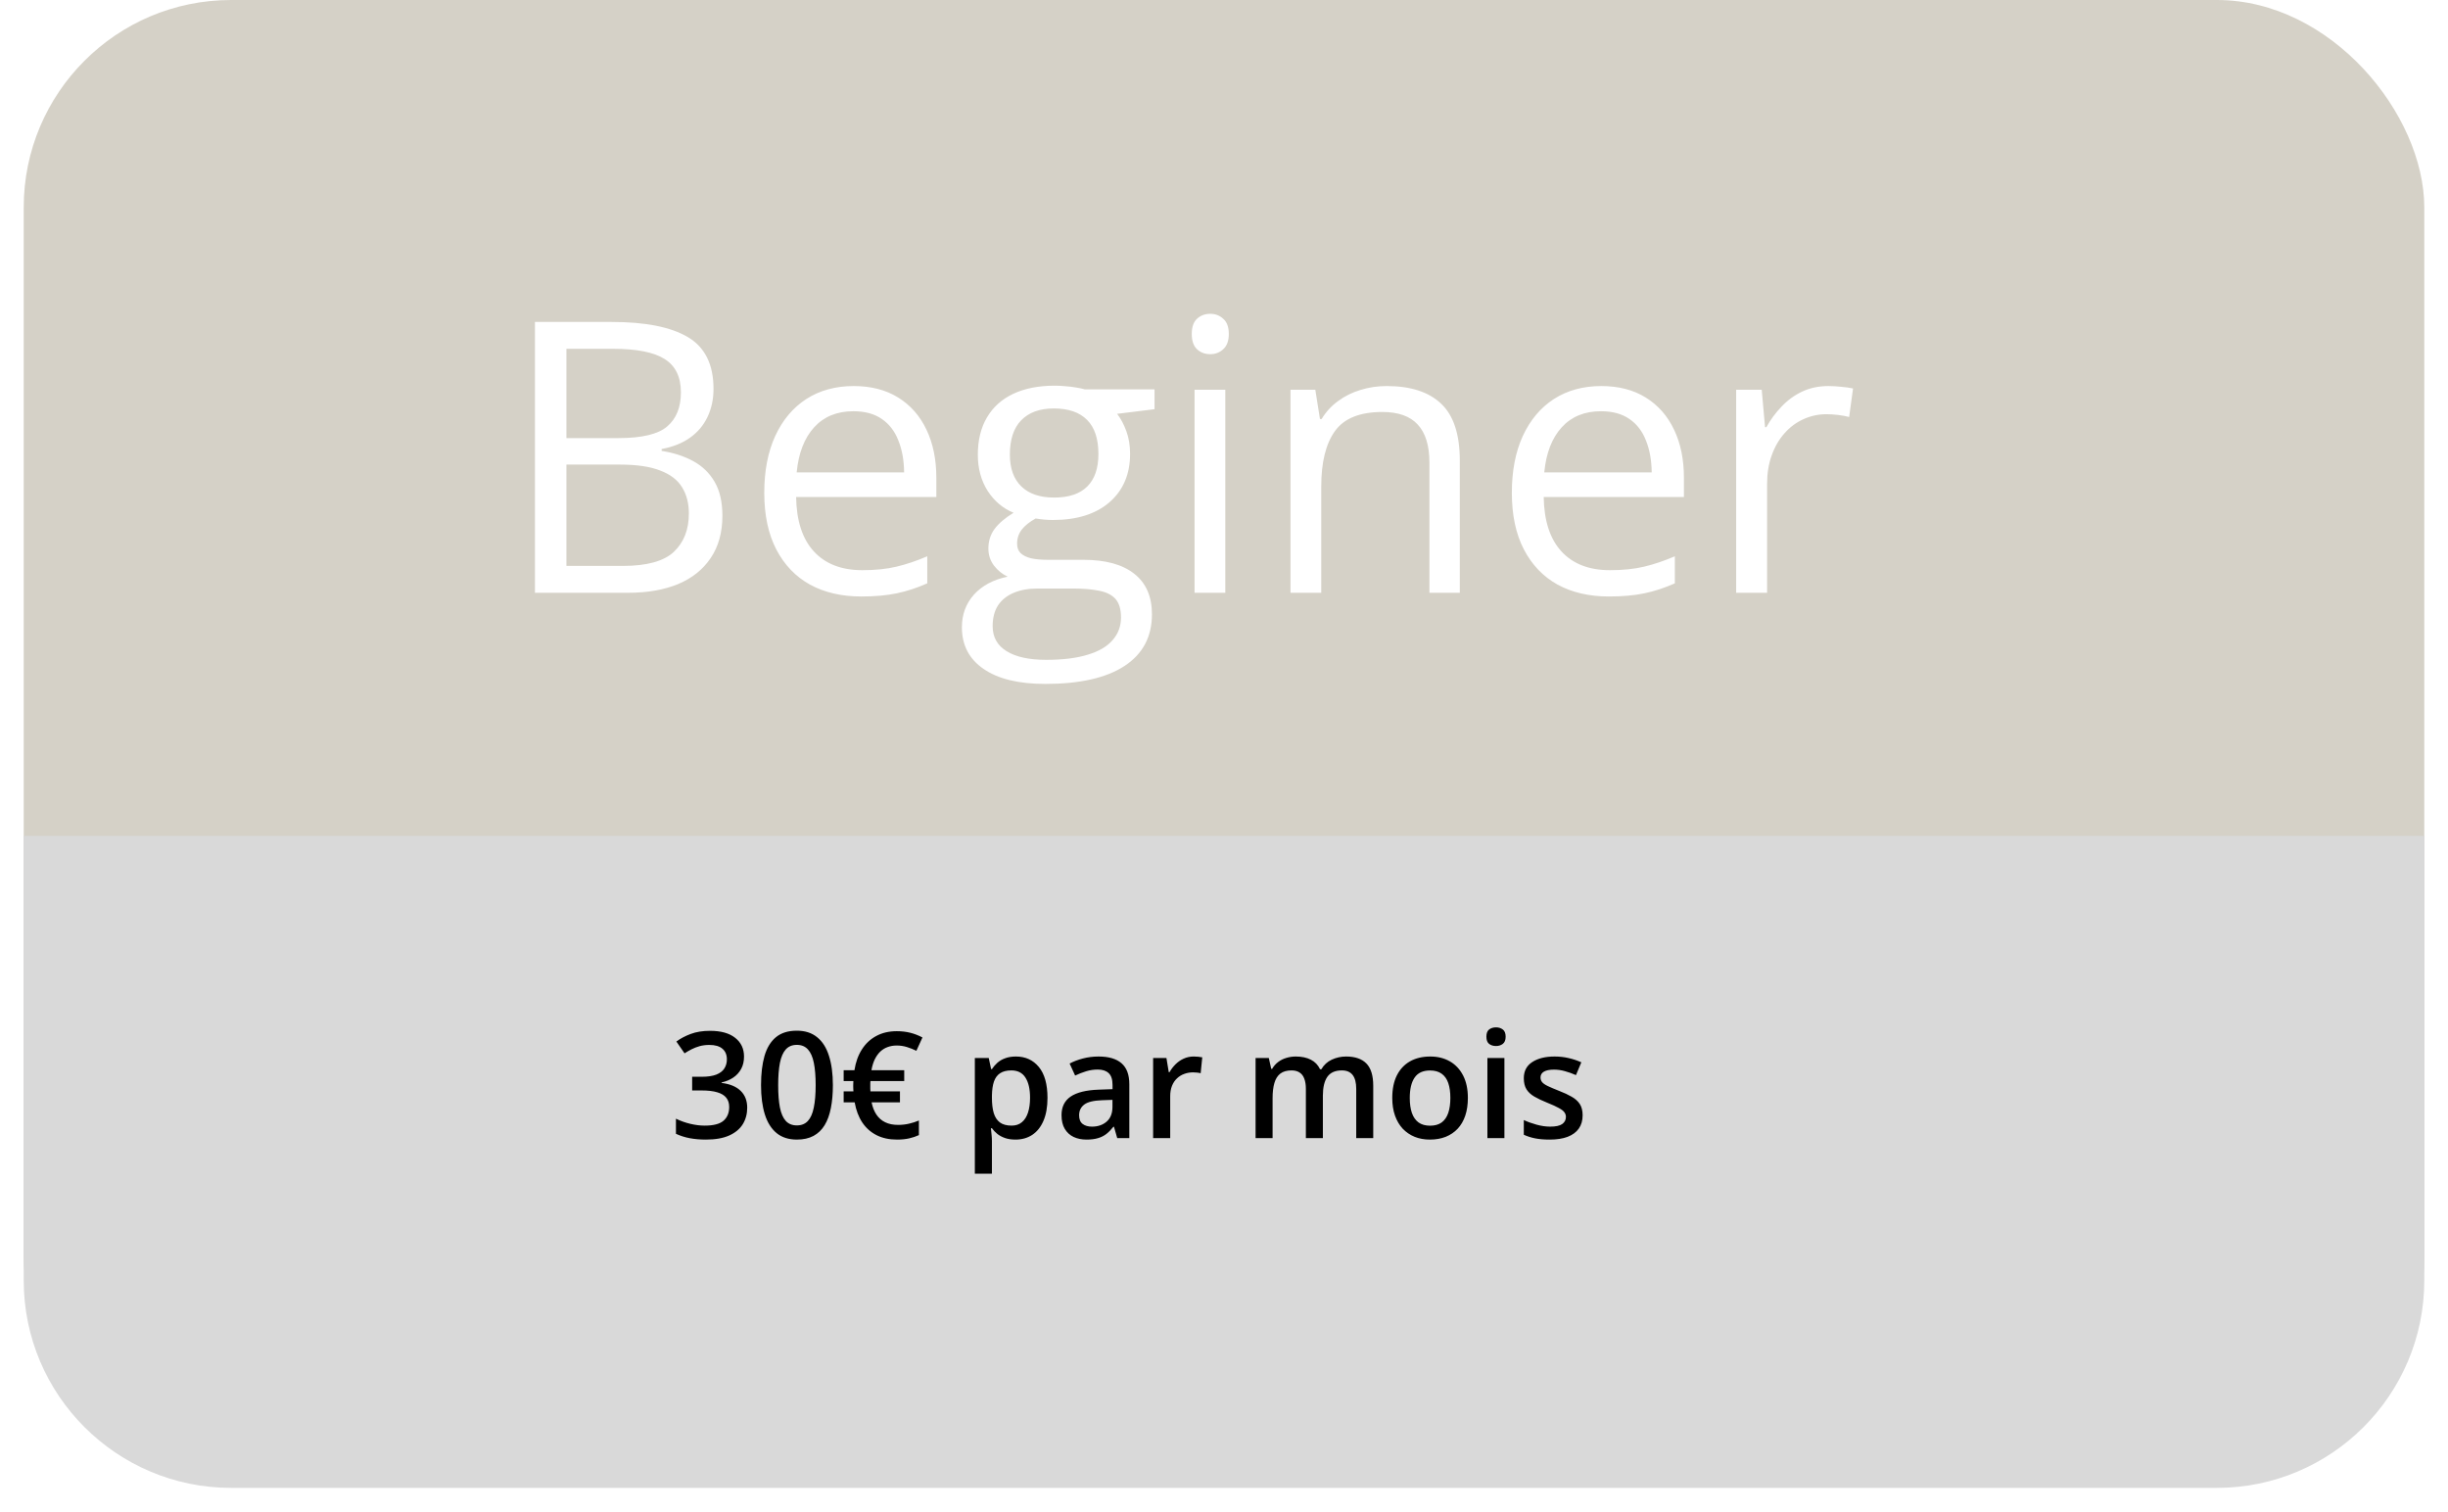
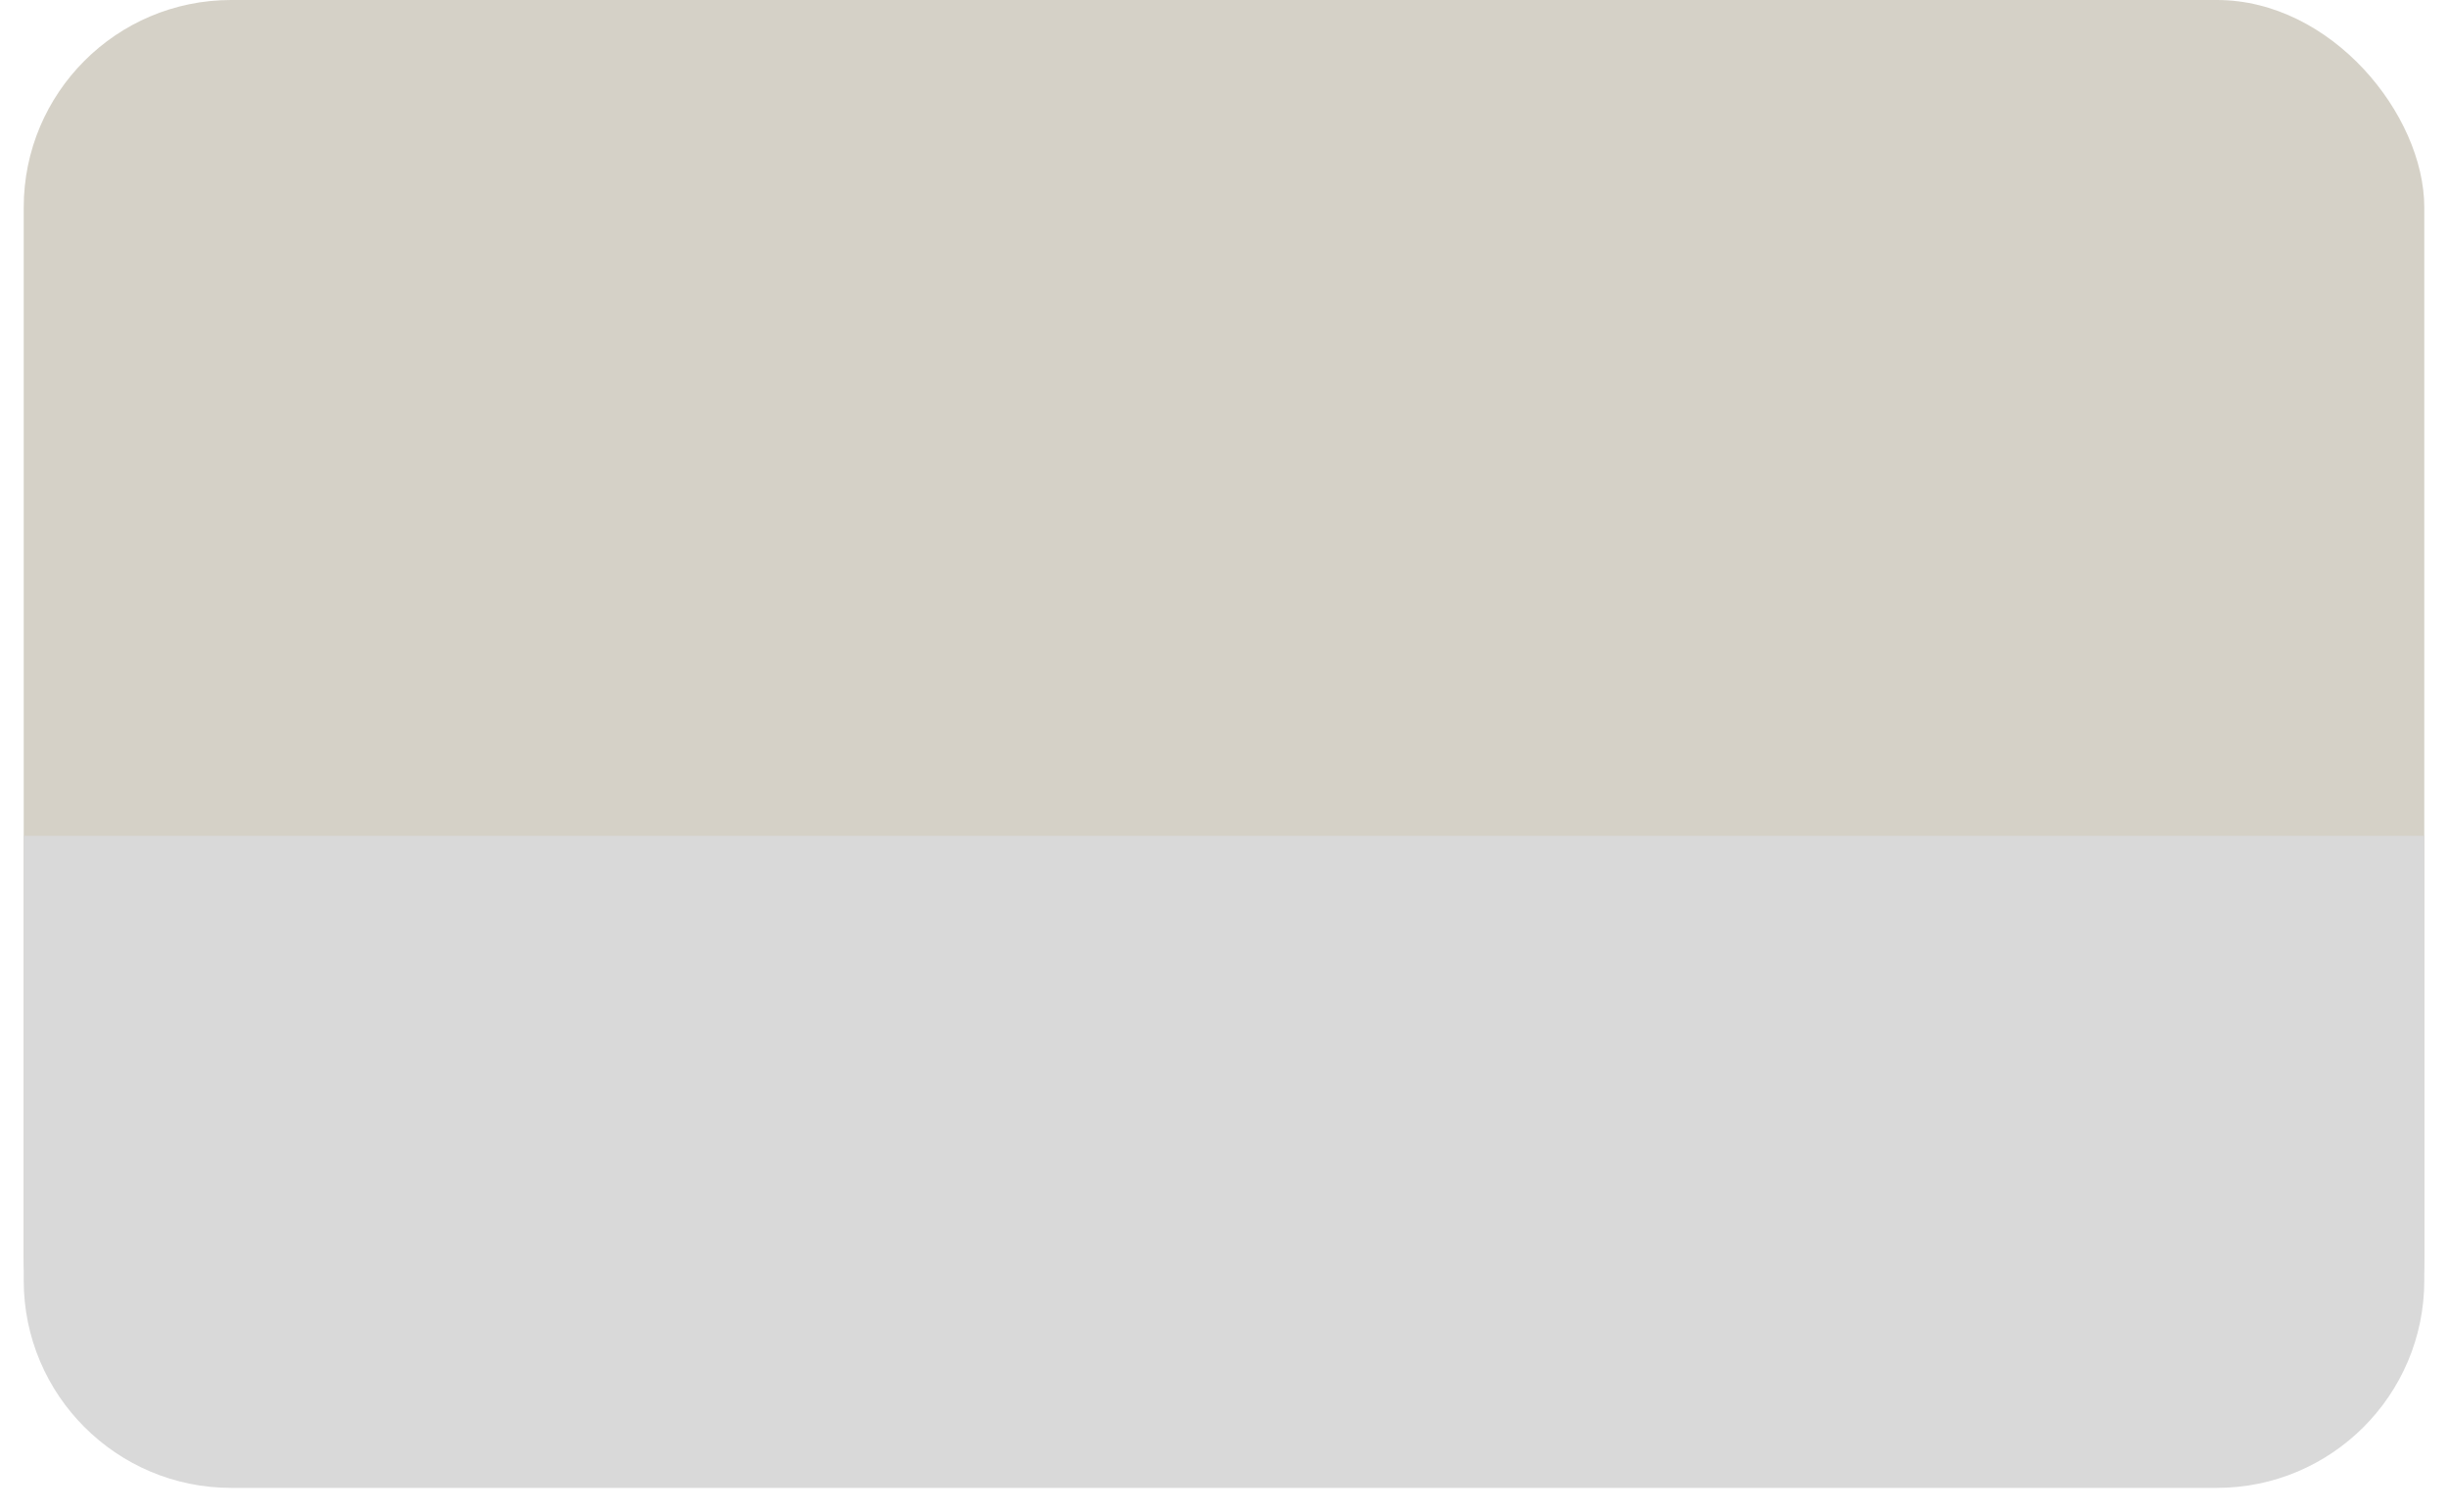
<svg xmlns="http://www.w3.org/2000/svg" width="413" height="255" viewBox="0 0 413 255" fill="none">
  <rect x="4" width="405" height="247" rx="35" fill="#ADA590" fill-opacity="0.5" />
-   <path d="M90.25 54.312H103.188C108.896 54.312 113.188 55.167 116.062 56.875C118.938 58.583 120.375 61.49 120.375 65.594C120.375 67.365 120.031 68.958 119.344 70.375C118.677 71.771 117.698 72.927 116.406 73.844C115.115 74.76 113.521 75.396 111.625 75.75V76.062C113.625 76.375 115.396 76.948 116.938 77.781C118.479 78.615 119.688 79.781 120.562 81.281C121.438 82.781 121.875 84.688 121.875 87C121.875 89.812 121.219 92.188 119.906 94.125C118.615 96.062 116.781 97.531 114.406 98.531C112.031 99.51 109.219 100 105.969 100H90.25V54.312ZM95.562 73.906H104.312C108.292 73.906 111.042 73.25 112.562 71.938C114.104 70.625 114.875 68.708 114.875 66.188C114.875 63.583 113.958 61.708 112.125 60.562C110.312 59.417 107.417 58.844 103.438 58.844H95.562V73.906ZM95.562 78.375V95.469H105.062C109.125 95.469 112 94.677 113.688 93.094C115.375 91.49 116.219 89.333 116.219 86.625C116.219 84.896 115.833 83.417 115.062 82.188C114.312 80.958 113.083 80.021 111.375 79.375C109.688 78.708 107.427 78.375 104.594 78.375H95.562ZM144.031 65.125C146.948 65.125 149.448 65.771 151.531 67.062C153.615 68.354 155.208 70.167 156.312 72.5C157.417 74.812 157.969 77.521 157.969 80.625V83.844H134.312C134.375 87.865 135.375 90.927 137.312 93.031C139.25 95.135 141.979 96.188 145.5 96.188C147.667 96.188 149.583 95.99 151.25 95.594C152.917 95.198 154.646 94.615 156.438 93.844V98.406C154.708 99.177 152.99 99.74 151.281 100.094C149.594 100.448 147.594 100.625 145.281 100.625C141.99 100.625 139.115 99.958 136.656 98.625C134.219 97.271 132.323 95.292 130.969 92.688C129.615 90.083 128.938 86.896 128.938 83.125C128.938 79.438 129.552 76.25 130.781 73.562C132.031 70.854 133.781 68.771 136.031 67.312C138.302 65.854 140.969 65.125 144.031 65.125ZM143.969 69.375C141.198 69.375 138.99 70.281 137.344 72.094C135.698 73.906 134.719 76.438 134.406 79.688H152.531C152.51 77.646 152.188 75.854 151.562 74.312C150.958 72.75 150.031 71.542 148.781 70.688C147.531 69.812 145.927 69.375 143.969 69.375ZM176.344 115.375C171.844 115.375 168.375 114.531 165.938 112.844C163.5 111.177 162.281 108.833 162.281 105.812C162.281 103.667 162.958 101.833 164.312 100.312C165.688 98.792 167.583 97.781 170 97.281C169.104 96.865 168.333 96.24 167.688 95.406C167.062 94.573 166.75 93.615 166.75 92.531C166.75 91.281 167.094 90.188 167.781 89.25C168.49 88.292 169.562 87.375 171 86.5C169.208 85.771 167.75 84.542 166.625 82.812C165.521 81.062 164.969 79.031 164.969 76.719C164.969 74.26 165.479 72.167 166.5 70.438C167.521 68.688 169 67.354 170.938 66.438C172.875 65.521 175.219 65.062 177.969 65.062C178.573 65.062 179.177 65.094 179.781 65.156C180.406 65.198 181 65.271 181.562 65.375C182.125 65.458 182.615 65.562 183.031 65.688H194.781V69.031L188.469 69.812C189.094 70.625 189.615 71.604 190.031 72.75C190.448 73.896 190.656 75.167 190.656 76.562C190.656 79.979 189.5 82.698 187.188 84.719C184.875 86.719 181.698 87.719 177.656 87.719C176.698 87.719 175.719 87.635 174.719 87.469C173.698 88.031 172.917 88.656 172.375 89.344C171.854 90.031 171.594 90.823 171.594 91.719C171.594 92.385 171.792 92.917 172.188 93.312C172.604 93.708 173.198 94 173.969 94.188C174.74 94.354 175.667 94.438 176.75 94.438H182.781C186.51 94.438 189.365 95.219 191.344 96.781C193.344 98.344 194.344 100.625 194.344 103.625C194.344 107.417 192.802 110.323 189.719 112.344C186.635 114.365 182.177 115.375 176.344 115.375ZM176.5 111.312C179.333 111.312 181.677 111.021 183.531 110.438C185.406 109.875 186.802 109.052 187.719 107.969C188.656 106.906 189.125 105.635 189.125 104.156C189.125 102.781 188.812 101.74 188.188 101.031C187.562 100.344 186.646 99.885 185.438 99.656C184.229 99.406 182.75 99.281 181 99.281H175.062C173.521 99.281 172.177 99.521 171.031 100C169.885 100.479 169 101.188 168.375 102.125C167.771 103.062 167.469 104.229 167.469 105.625C167.469 107.479 168.25 108.885 169.812 109.844C171.375 110.823 173.604 111.312 176.5 111.312ZM177.844 83.938C180.323 83.938 182.188 83.312 183.438 82.062C184.688 80.812 185.312 78.99 185.312 76.594C185.312 74.031 184.677 72.115 183.406 70.844C182.135 69.552 180.26 68.906 177.781 68.906C175.406 68.906 173.573 69.573 172.281 70.906C171.01 72.219 170.375 74.146 170.375 76.688C170.375 79.021 171.021 80.812 172.312 82.062C173.604 83.312 175.448 83.938 177.844 83.938ZM206.719 65.75V100H201.531V65.75H206.719ZM204.188 52.938C205.042 52.938 205.771 53.219 206.375 53.781C207 54.323 207.312 55.177 207.312 56.344C207.312 57.49 207 58.344 206.375 58.906C205.771 59.469 205.042 59.75 204.188 59.75C203.292 59.75 202.542 59.469 201.938 58.906C201.354 58.344 201.062 57.49 201.062 56.344C201.062 55.177 201.354 54.323 201.938 53.781C202.542 53.219 203.292 52.938 204.188 52.938ZM233.938 65.125C238 65.125 241.073 66.125 243.156 68.125C245.24 70.104 246.281 73.292 246.281 77.688V100H241.156V78.031C241.156 75.177 240.5 73.042 239.188 71.625C237.896 70.208 235.906 69.5 233.219 69.5C229.427 69.5 226.76 70.573 225.219 72.719C223.677 74.865 222.906 77.979 222.906 82.062V100H217.719V65.75H221.906L222.688 70.688H222.969C223.698 69.479 224.625 68.469 225.75 67.656C226.875 66.823 228.135 66.198 229.531 65.781C230.927 65.344 232.396 65.125 233.938 65.125ZM270.156 65.125C273.073 65.125 275.573 65.771 277.656 67.062C279.74 68.354 281.333 70.167 282.438 72.5C283.542 74.812 284.094 77.521 284.094 80.625V83.844H260.438C260.5 87.865 261.5 90.927 263.438 93.031C265.375 95.135 268.104 96.188 271.625 96.188C273.792 96.188 275.708 95.99 277.375 95.594C279.042 95.198 280.771 94.615 282.562 93.844V98.406C280.833 99.177 279.115 99.74 277.406 100.094C275.719 100.448 273.719 100.625 271.406 100.625C268.115 100.625 265.24 99.958 262.781 98.625C260.344 97.271 258.448 95.292 257.094 92.688C255.74 90.083 255.062 86.896 255.062 83.125C255.062 79.438 255.677 76.25 256.906 73.562C258.156 70.854 259.906 68.771 262.156 67.312C264.427 65.854 267.094 65.125 270.156 65.125ZM270.094 69.375C267.323 69.375 265.115 70.281 263.469 72.094C261.823 73.906 260.844 76.438 260.531 79.688H278.656C278.635 77.646 278.312 75.854 277.688 74.312C277.083 72.75 276.156 71.542 274.906 70.688C273.656 69.812 272.052 69.375 270.094 69.375ZM308.469 65.125C309.156 65.125 309.875 65.167 310.625 65.25C311.375 65.312 312.042 65.406 312.625 65.531L311.969 70.344C311.406 70.198 310.781 70.083 310.094 70C309.406 69.917 308.76 69.875 308.156 69.875C306.781 69.875 305.479 70.156 304.25 70.719C303.042 71.26 301.979 72.052 301.062 73.094C300.146 74.115 299.427 75.354 298.906 76.812C298.385 78.25 298.125 79.854 298.125 81.625V100H292.906V65.75H297.219L297.781 72.062H298C298.708 70.792 299.562 69.635 300.562 68.594C301.562 67.531 302.719 66.688 304.031 66.062C305.365 65.438 306.844 65.125 308.469 65.125Z" fill="white" />
  <g filter="url(#filter0_d_20_89)">
    <path d="M4 137H409V212C409 231.33 393.33 247 374 247H39C19.67 247 4 231.33 4 212V137Z" fill="#D9D9D9" />
  </g>
-   <path d="M125.524 178.23C125.524 179.036 125.362 179.736 125.036 180.33C124.711 180.924 124.263 181.412 123.693 181.795C123.132 182.169 122.481 182.438 121.74 182.601V182.686C123.164 182.865 124.239 183.313 124.963 184.029C125.695 184.745 126.062 185.693 126.062 186.873C126.062 187.907 125.813 188.83 125.317 189.644C124.82 190.45 124.06 191.084 123.034 191.548C122.009 192.012 120.69 192.244 119.079 192.244C118.111 192.244 117.211 192.167 116.381 192.012C115.559 191.858 114.778 191.609 114.038 191.268V188.716C114.794 189.091 115.6 189.38 116.455 189.583C117.309 189.786 118.119 189.888 118.884 189.888C120.373 189.888 121.435 189.611 122.07 189.058C122.705 188.497 123.022 187.723 123.022 186.739C123.022 186.104 122.855 185.583 122.521 185.176C122.196 184.769 121.687 184.464 120.996 184.261C120.312 184.057 119.429 183.956 118.347 183.956H116.772V181.648H118.359C119.392 181.648 120.222 181.526 120.849 181.282C121.476 181.03 121.927 180.684 122.204 180.245C122.489 179.805 122.631 179.292 122.631 178.707C122.631 177.942 122.383 177.347 121.887 176.924C121.39 176.493 120.654 176.277 119.677 176.277C119.075 176.277 118.526 176.347 118.029 176.485C117.541 176.623 117.089 176.798 116.674 177.01C116.259 177.221 115.865 177.449 115.49 177.693L114.111 175.704C114.786 175.199 115.592 174.772 116.528 174.422C117.464 174.072 118.554 173.897 119.799 173.897C121.63 173.897 123.042 174.292 124.035 175.081C125.028 175.862 125.524 176.912 125.524 178.23ZM140.515 183.064C140.515 184.505 140.401 185.795 140.173 186.934C139.953 188.065 139.603 189.026 139.123 189.815C138.643 190.604 138.016 191.207 137.243 191.622C136.47 192.037 135.534 192.244 134.436 192.244C133.06 192.244 131.925 191.882 131.03 191.158C130.135 190.425 129.471 189.375 129.04 188.008C128.609 186.633 128.393 184.985 128.393 183.064C128.393 181.144 128.588 179.5 128.979 178.133C129.378 176.757 130.021 175.704 130.908 174.971C131.795 174.239 132.971 173.873 134.436 173.873C135.819 173.873 136.958 174.239 137.854 174.971C138.757 175.695 139.424 176.745 139.855 178.121C140.295 179.488 140.515 181.136 140.515 183.064ZM131.286 183.064C131.286 184.57 131.384 185.827 131.579 186.836C131.783 187.846 132.116 188.602 132.58 189.107C133.044 189.603 133.662 189.852 134.436 189.852C135.209 189.852 135.827 189.603 136.291 189.107C136.755 188.611 137.089 187.858 137.292 186.849C137.504 185.84 137.609 184.578 137.609 183.064C137.609 181.567 137.508 180.314 137.304 179.305C137.101 178.296 136.767 177.539 136.303 177.034C135.839 176.521 135.217 176.265 134.436 176.265C133.654 176.265 133.032 176.521 132.568 177.034C132.112 177.539 131.783 178.296 131.579 179.305C131.384 180.314 131.286 181.567 131.286 183.064ZM151.293 173.958C152.115 173.958 152.88 174.048 153.588 174.227C154.296 174.406 154.976 174.67 155.627 175.02L154.602 177.266C154.089 177.014 153.556 176.802 153.002 176.631C152.449 176.46 151.879 176.375 151.293 176.375C150.724 176.375 150.203 176.465 149.731 176.644C149.267 176.814 148.852 177.075 148.486 177.425C148.128 177.775 147.823 178.21 147.57 178.731C147.326 179.244 147.143 179.846 147.021 180.538H152.551V182.369H146.85C146.842 182.474 146.834 182.601 146.826 182.747C146.826 182.885 146.826 183.036 146.826 183.199C146.826 183.345 146.826 183.496 146.826 183.65C146.834 183.805 146.842 183.96 146.85 184.114H151.831V185.958H147.045C147.208 186.771 147.481 187.463 147.863 188.033C148.246 188.602 148.742 189.034 149.353 189.327C149.963 189.62 150.683 189.766 151.513 189.766C152.156 189.766 152.775 189.697 153.369 189.559C153.971 189.42 154.524 189.241 155.029 189.021V191.487C154.541 191.715 153.995 191.898 153.393 192.037C152.799 192.175 152.111 192.244 151.33 192.244C150.02 192.244 148.872 191.996 147.888 191.5C146.903 191.003 146.097 190.287 145.471 189.351C144.852 188.415 144.425 187.284 144.189 185.958H142.333V184.114H143.981C143.973 183.968 143.965 183.825 143.957 183.687C143.949 183.541 143.945 183.378 143.945 183.199C143.945 183.044 143.949 182.889 143.957 182.735C143.965 182.58 143.969 182.458 143.969 182.369H142.333V180.538H144.152C144.364 179.179 144.783 178.011 145.41 177.034C146.036 176.049 146.846 175.293 147.839 174.764C148.832 174.227 149.983 173.958 151.293 173.958ZM171.398 178.23C173.002 178.23 174.287 178.816 175.256 179.988C176.232 181.16 176.721 182.902 176.721 185.213C176.721 186.743 176.493 188.033 176.037 189.083C175.59 190.124 174.959 190.914 174.145 191.451C173.339 191.98 172.399 192.244 171.325 192.244C170.642 192.244 170.048 192.155 169.543 191.976C169.038 191.797 168.607 191.565 168.249 191.28C167.891 190.987 167.59 190.669 167.346 190.328H167.175C167.215 190.653 167.252 191.015 167.285 191.414C167.325 191.805 167.346 192.163 167.346 192.488V197.994H164.465V178.487H166.809L167.211 180.354H167.346C167.598 179.972 167.903 179.618 168.261 179.292C168.627 178.967 169.067 178.711 169.58 178.523C170.1 178.328 170.707 178.23 171.398 178.23ZM170.629 180.574C169.84 180.574 169.205 180.733 168.725 181.05C168.253 181.36 167.907 181.827 167.688 182.454C167.476 183.081 167.362 183.866 167.346 184.81V185.213C167.346 186.214 167.447 187.064 167.651 187.764C167.862 188.456 168.208 188.985 168.688 189.351C169.177 189.709 169.836 189.888 170.666 189.888C171.366 189.888 171.944 189.697 172.399 189.314C172.863 188.932 173.209 188.387 173.437 187.679C173.665 186.971 173.779 186.137 173.779 185.176C173.779 183.72 173.518 182.588 172.998 181.783C172.485 180.977 171.695 180.574 170.629 180.574ZM185.339 178.23C187.048 178.23 188.338 178.609 189.208 179.366C190.087 180.123 190.527 181.303 190.527 182.906V192H188.488L187.939 190.083H187.841C187.459 190.572 187.064 190.975 186.657 191.292C186.25 191.609 185.778 191.845 185.241 192C184.712 192.163 184.065 192.244 183.3 192.244C182.495 192.244 181.774 192.098 181.14 191.805C180.505 191.504 180.004 191.048 179.638 190.438C179.272 189.827 179.089 189.054 179.089 188.118C179.089 186.727 179.606 185.681 180.639 184.981C181.681 184.281 183.251 183.895 185.351 183.821L187.695 183.736V183.028C187.695 182.092 187.475 181.425 187.036 181.026C186.604 180.627 185.994 180.428 185.205 180.428C184.529 180.428 183.874 180.525 183.239 180.721C182.604 180.916 181.986 181.156 181.384 181.441L180.456 179.415C181.115 179.065 181.864 178.78 182.702 178.56C183.549 178.34 184.427 178.23 185.339 178.23ZM187.683 185.542L185.937 185.604C184.505 185.652 183.5 185.896 182.922 186.336C182.344 186.775 182.055 187.378 182.055 188.143C182.055 188.81 182.255 189.298 182.653 189.607C183.052 189.909 183.577 190.059 184.228 190.059C185.221 190.059 186.043 189.778 186.694 189.217C187.353 188.647 187.683 187.813 187.683 186.714V185.542ZM201.391 178.23C201.619 178.23 201.867 178.243 202.136 178.267C202.404 178.292 202.636 178.324 202.832 178.365L202.563 181.05C202.392 181.001 202.181 180.965 201.928 180.94C201.684 180.916 201.464 180.904 201.269 180.904C200.756 180.904 200.268 180.989 199.804 181.16C199.34 181.323 198.929 181.575 198.571 181.917C198.213 182.251 197.932 182.67 197.729 183.174C197.526 183.679 197.424 184.265 197.424 184.932V192H194.543V178.487H196.789L197.18 180.867H197.314C197.583 180.387 197.916 179.948 198.315 179.549C198.714 179.15 199.169 178.833 199.682 178.597C200.203 178.353 200.773 178.23 201.391 178.23ZM227.099 178.23C228.613 178.23 229.752 178.621 230.517 179.402C231.29 180.184 231.677 181.437 231.677 183.162V192H228.808V183.675C228.808 182.649 228.609 181.876 228.21 181.355C227.811 180.835 227.205 180.574 226.391 180.574C225.252 180.574 224.43 180.94 223.925 181.673C223.429 182.397 223.181 183.451 223.181 184.834V192H220.312V183.675C220.312 182.991 220.222 182.422 220.043 181.966C219.873 181.502 219.608 181.156 219.25 180.928C218.892 180.692 218.44 180.574 217.895 180.574C217.106 180.574 216.475 180.753 216.003 181.111C215.539 181.469 215.205 181.998 215.002 182.698C214.799 183.39 214.697 184.24 214.697 185.25V192H211.828V178.487H214.062L214.465 180.306H214.624C214.9 179.834 215.242 179.447 215.649 179.146C216.064 178.837 216.524 178.609 217.028 178.462C217.533 178.308 218.058 178.23 218.603 178.23C219.612 178.23 220.463 178.41 221.154 178.768C221.846 179.118 222.363 179.655 222.705 180.379H222.924C223.347 179.646 223.938 179.105 224.694 178.755C225.451 178.405 226.253 178.23 227.099 178.23ZM247.644 185.213C247.644 186.336 247.497 187.333 247.204 188.204C246.911 189.074 246.484 189.811 245.922 190.413C245.361 191.007 244.685 191.463 243.896 191.78C243.107 192.09 242.215 192.244 241.223 192.244C240.295 192.244 239.444 192.09 238.671 191.78C237.898 191.463 237.227 191.007 236.657 190.413C236.096 189.811 235.66 189.074 235.351 188.204C235.042 187.333 234.887 186.336 234.887 185.213C234.887 183.724 235.144 182.462 235.656 181.429C236.177 180.387 236.918 179.594 237.878 179.048C238.838 178.503 239.982 178.23 241.308 178.23C242.553 178.23 243.652 178.503 244.604 179.048C245.556 179.594 246.301 180.387 246.838 181.429C247.375 182.47 247.644 183.732 247.644 185.213ZM237.841 185.213C237.841 186.198 237.959 187.04 238.195 187.74C238.439 188.44 238.814 188.977 239.318 189.351C239.823 189.717 240.474 189.9 241.271 189.9C242.069 189.9 242.72 189.717 243.225 189.351C243.729 188.977 244.099 188.44 244.335 187.74C244.571 187.04 244.689 186.198 244.689 185.213C244.689 184.228 244.571 183.394 244.335 182.71C244.099 182.019 243.729 181.494 243.225 181.136C242.72 180.77 242.065 180.586 241.259 180.586C240.071 180.586 239.204 180.985 238.659 181.783C238.114 182.58 237.841 183.724 237.841 185.213ZM253.808 178.487V192H250.939V178.487H253.808ZM252.392 173.311C252.832 173.311 253.21 173.429 253.527 173.665C253.853 173.901 254.016 174.308 254.016 174.886C254.016 175.455 253.853 175.862 253.527 176.106C253.21 176.342 252.832 176.46 252.392 176.46C251.936 176.46 251.55 176.342 251.232 176.106C250.923 175.862 250.769 175.455 250.769 174.886C250.769 174.308 250.923 173.901 251.232 173.665C251.55 173.429 251.936 173.311 252.392 173.311ZM267.004 188.143C267.004 189.03 266.788 189.778 266.357 190.389C265.926 190.999 265.295 191.463 264.465 191.78C263.643 192.09 262.634 192.244 261.438 192.244C260.493 192.244 259.68 192.175 258.996 192.037C258.321 191.906 257.682 191.703 257.08 191.426V188.948C257.722 189.249 258.443 189.51 259.24 189.729C260.046 189.949 260.807 190.059 261.523 190.059C262.467 190.059 263.146 189.913 263.562 189.62C263.977 189.319 264.184 188.92 264.184 188.423C264.184 188.13 264.099 187.87 263.928 187.642C263.765 187.406 263.456 187.166 263 186.922C262.552 186.67 261.893 186.368 261.022 186.019C260.168 185.677 259.448 185.335 258.862 184.993C258.276 184.651 257.832 184.24 257.531 183.76C257.23 183.272 257.08 182.649 257.08 181.893C257.08 180.696 257.552 179.789 258.496 179.17C259.448 178.544 260.705 178.23 262.268 178.23C263.098 178.23 263.879 178.316 264.611 178.487C265.352 178.65 266.076 178.89 266.784 179.207L265.881 181.368C265.271 181.099 264.656 180.879 264.038 180.708C263.427 180.529 262.805 180.44 262.17 180.44C261.429 180.44 260.864 180.554 260.473 180.782C260.091 181.01 259.899 181.335 259.899 181.758C259.899 182.076 259.993 182.344 260.18 182.564C260.367 182.784 260.689 183.003 261.145 183.223C261.608 183.443 262.251 183.715 263.073 184.041C263.879 184.35 264.575 184.676 265.161 185.018C265.755 185.351 266.21 185.762 266.528 186.25C266.845 186.739 267.004 187.369 267.004 188.143Z" fill="black" />
  <defs>
    <filter id="filter0_d_20_89" x="0" y="137" width="413" height="118" filterUnits="userSpaceOnUse" color-interpolation-filters="sRGB">
      <feFlood flood-opacity="0" result="BackgroundImageFix" />
      <feColorMatrix in="SourceAlpha" type="matrix" values="0 0 0 0 0 0 0 0 0 0 0 0 0 0 0 0 0 0 127 0" result="hardAlpha" />
      <feOffset dy="4" />
      <feGaussianBlur stdDeviation="2" />
      <feComposite in2="hardAlpha" operator="out" />
      <feColorMatrix type="matrix" values="0 0 0 0 0 0 0 0 0 0 0 0 0 0 0 0 0 0 0.25 0" />
      <feBlend mode="normal" in2="BackgroundImageFix" result="effect1_dropShadow_20_89" />
      <feBlend mode="normal" in="SourceGraphic" in2="effect1_dropShadow_20_89" result="shape" />
    </filter>
  </defs>
</svg>